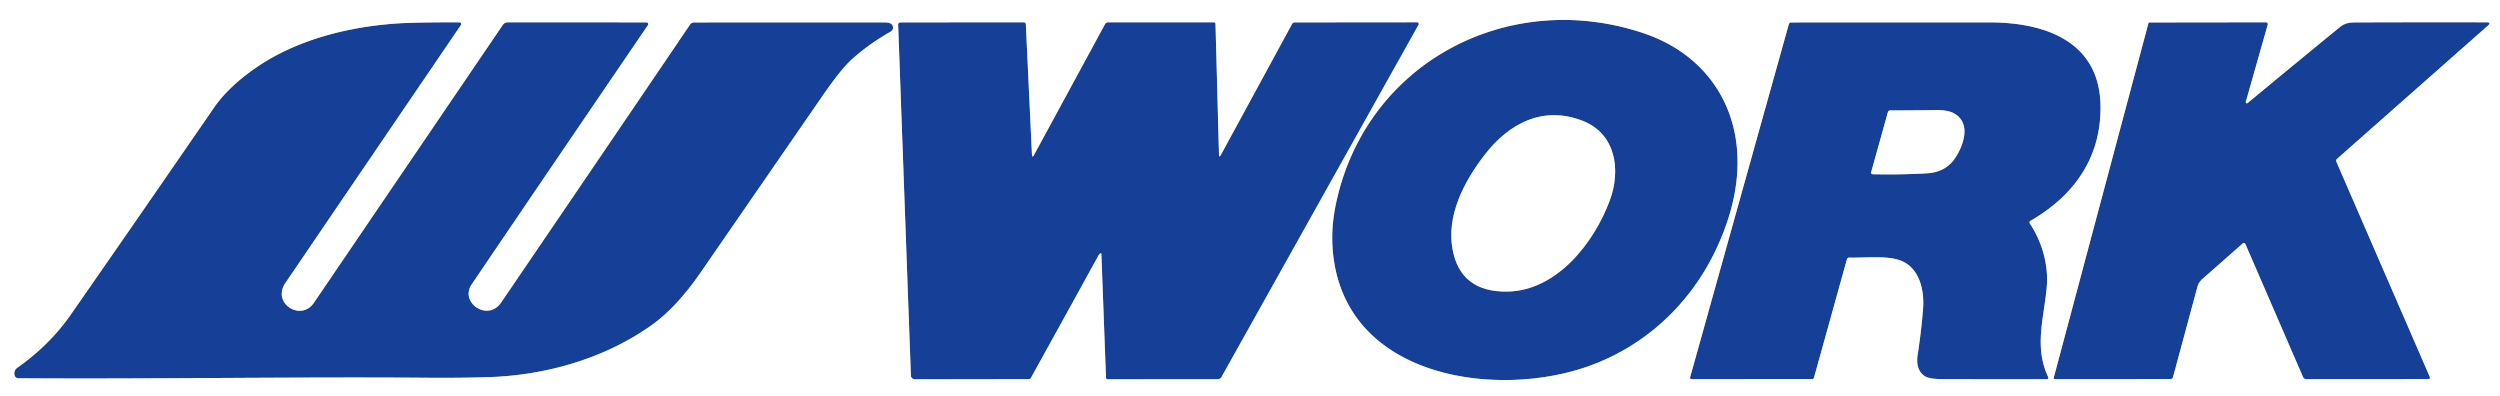
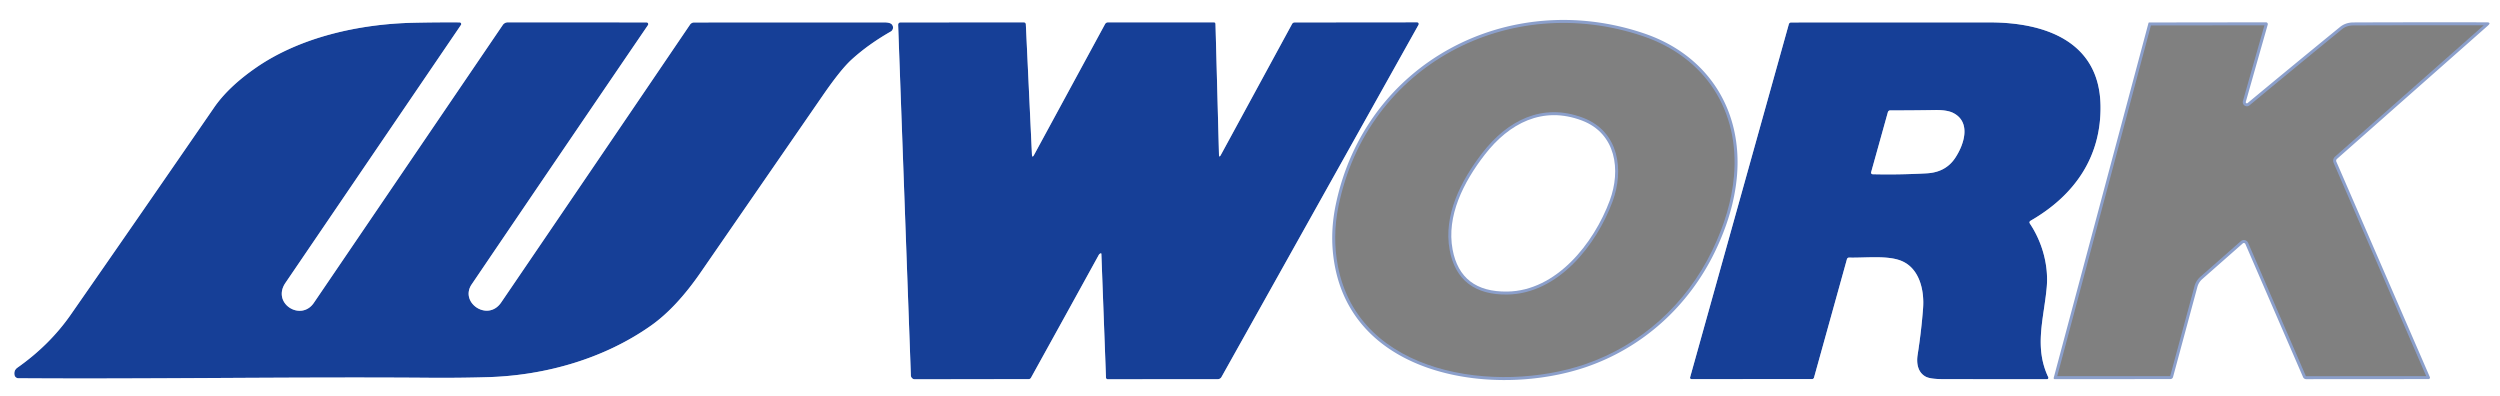
<svg xmlns="http://www.w3.org/2000/svg" version="1.1" viewBox="0.00 0.00 839.00 133.00">
  <rect x="0.00" y="0.00" width="839.00" height="133.00" fill="#808080" stroke="none" />
  <clipPath id="clipping-path-0">
    <path d="   M 0.00 0.00   L 839.00 0.00   L 839.00 133.00   L 0.00 133.00   L 0.00 0.00   Z" />
  </clipPath>
  <g stroke-width="2.00" fill="none" stroke-linecap="butt" clip-path="url(#clipping-path-0)">
    <path stroke="#8b9fcb" vector-effect="non-scaling-stroke" d="   M 575.50 84.55   Q 581.82 71.50 582.91 59.26   C 584.90 36.77 573.03 18.42 551.73 11.20   C 506.35 -4.17 458.05 20.93 448.22 68.96   Q 446.07 79.49 448.03 89.57   C 455.34 127.20 502.56 133.29 532.15 123.23   C 551.30 116.72 566.67 102.75 575.50 84.55" />
    <path stroke="#8b9fcb" vector-effect="non-scaling-stroke" d="   M 168.19 101.51   C 163.70 108.11 154.15 101.54 158.29 95.44   Q 187.77 51.96 217.45 8.44   A 0.60 0.59 -72.7 0 0 216.97 7.51   L 170.44 7.49   A 2.09 2.09 0.0 0 0 168.71 8.41   Q 136.77 55.39 105.33 101.63   C 101.00 108.01 91.11 101.82 95.79 94.94   Q 124.48 52.77 154.69 8.39   A 0.56 0.56 0.0 0 0 154.23 7.51   Q 146.36 7.46 138.64 7.64   C 120.53 8.06 100.70 12.46 85.88 22.74   Q 76.62 29.16 71.84 36.10   Q 46.49 72.92 23.76 105.58   Q 16.70 115.73 5.87 123.37   Q 4.59 124.27 4.86 125.84   A 1.33 1.32 85.3 0 0 6.15 126.94   C 50.87 127.25 97.76 126.43 144.00 126.78   Q 154.51 126.86 164.09 126.56   C 183.12 125.95 202.79 120.37 218.55 109.22   Q 227.00 103.23 235.16 91.40   Q 255.54 61.87 276.09 32.10   Q 282.13 23.34 285.77 20.02   Q 291.35 14.92 298.93 10.59   A 1.55 1.55 0.0 0 0 298.66 7.78   Q 297.89 7.52 296.98 7.52   Q 263.81 7.52 232.98 7.53   A 1.72 1.71 17.0 0 0 231.56 8.28   Q 199.92 54.92 168.19 101.51" />
    <path stroke="#8b9fcb" vector-effect="non-scaling-stroke" d="   M 369.32 85.06   Q 369.61 84.94 369.62 85.25   L 371.17 126.74   A 0.57 0.56 -1.0 0 0 371.74 127.28   L 408.71 127.25   A 1.40 1.39 -75.4 0 0 409.93 126.53   L 476.06 8.32   A 0.56 0.56 0.0 0 0 475.57 7.48   L 434.52 7.52   Q 433.90 7.52 433.60 8.07   L 409.72 51.99   Q 409.13 53.08 409.09 51.84   L 407.92 8.08   Q 407.91 7.49 407.33 7.49   L 371.85 7.49   A 1.16 1.13 -75.3 0 0 370.85 8.09   L 347.04 51.96   Q 346.39 53.17 346.32 51.79   L 344.27 8.11   A 0.64 0.64 0.0 0 0 343.63 7.50   L 302.31 7.51   Q 301.39 7.51 301.42 8.44   L 305.69 126.01   A 1.32 1.32 0.0 0 0 307.01 127.29   L 345.21 127.23   Q 345.75 127.23 346.01 126.76   Q 359.18 102.96 368.75 85.56   Q 368.95 85.20 369.32 85.06" />
    <path stroke="#8b9fcb" vector-effect="non-scaling-stroke" d="   M 681.51 74.05   C 696.31 65.52 705.27 52.53 704.93 35.28   C 704.50 13.68 685.95 7.53 667.83 7.52   Q 634.54 7.51 601.10 7.53   A 0.82 0.80 -81.8 0 0 600.33 8.12   L 567.23 126.52   Q 567.03 127.23 567.77 127.23   L 608.08 127.22   Q 608.64 127.22 608.79 126.69   L 619.83 86.99   A 0.73 0.73 0.0 0 1 620.55 86.45   C 626.00 86.60 633.65 85.59 638.32 87.64   C 644.23 90.23 645.84 97.51 645.38 103.48   Q 644.80 111.14 643.55 119.12   C 643.11 121.94 643.62 125.00 646.29 126.42   Q 647.81 127.22 651.87 127.23   Q 667.20 127.27 686.98 127.25   A 0.46 0.46 0.0 0 0 687.40 126.59   C 682.58 116.45 685.95 106.83 686.88 96.42   C 687.53 89.21 685.46 81.40 681.27 75.10   Q 680.83 74.44 681.51 74.05" />
    <path stroke="#8b9fcb" vector-effect="non-scaling-stroke" d="   M 753.71 34.45   Q 753.65 34.30 753.70 34.15   Q 757.39 21.13 761.05 8.27   A 0.61 0.61 0.0 0 0 760.46 7.49   L 721.29 7.54   A 0.27 0.25 6.9 0 0 721.03 7.73   L 689.22 126.81   A 0.34 0.34 0.0 0 0 689.55 127.24   L 728.29 127.22   Q 729.09 127.22 729.29 126.46   L 737.44 96.30   A 5.38 5.38 0.0 0 1 739.07 93.67   L 752.68 81.69   A 0.55 0.55 0.0 0 1 753.55 81.89   L 772.90 126.55   A 1.16 1.15 78.4 0 0 773.96 127.25   L 815.02 127.22   A 0.48 0.48 0.0 0 0 815.46 126.54   L 784.08 54.25   A 0.81 0.80 -32.7 0 1 784.29 53.33   L 834.93 8.61   Q 836.20 7.49 834.51 7.49   Q 811.34 7.45 789.84 7.53   Q 787.18 7.54 785.31 9.06   Q 770.01 21.54 754.29 34.59   A 0.37 0.37 0.0 0 1 753.71 34.45" />
    <path stroke="#8b9fcb" vector-effect="non-scaling-stroke" d="   M 498.27 51.93   C 491.08 61.22 485.41 72.51 487.49 83.73   Q 490.16 98.07 505.85 97.85   C 522.28 97.61 534.89 81.73 540.24 67.28   C 544.01 57.10 542.37 44.81 530.92 40.46   C 517.75 35.46 506.49 41.32 498.27 51.93" />
    <path stroke="#8b9fcb" vector-effect="non-scaling-stroke" d="   M 633.55 37.72   L 627.95 57.80   A 0.53 0.53 0.0 0 0 628.44 58.47   Q 637.16 58.69 646.61 58.17   Q 652.90 57.83 656.09 53.11   C 659.16 48.56 661.59 41.06 655.56 37.94   Q 653.49 36.86 649.35 36.93   Q 641.32 37.06 634.43 37.05   Q 633.73 37.04 633.55 37.72" />
  </g>
  <g fill="#163f97">
-     <path d="   M 575.50 84.55   C 566.67 102.75 551.30 116.72 532.15 123.23   C 502.56 133.29 455.34 127.20 448.03 89.57   Q 446.07 79.49 448.22 68.96   C 458.05 20.93 506.35 -4.17 551.73 11.20   C 573.03 18.42 584.90 36.77 582.91 59.26   Q 581.82 71.50 575.50 84.55   Z   M 498.27 51.93   C 491.08 61.22 485.41 72.51 487.49 83.73   Q 490.16 98.07 505.85 97.85   C 522.28 97.61 534.89 81.73 540.24 67.28   C 544.01 57.10 542.37 44.81 530.92 40.46   C 517.75 35.46 506.49 41.32 498.27 51.93   Z" />
    <path d="   M 158.29 95.44   C 154.15 101.54 163.70 108.11 168.19 101.51   Q 199.92 54.92 231.56 8.28   A 1.72 1.71 17.0 0 1 232.98 7.53   Q 263.81 7.52 296.98 7.52   Q 297.89 7.52 298.66 7.78   A 1.55 1.55 0.0 0 1 298.93 10.59   Q 291.35 14.92 285.77 20.02   Q 282.13 23.34 276.09 32.10   Q 255.54 61.87 235.16 91.40   Q 227.00 103.23 218.55 109.22   C 202.79 120.37 183.12 125.95 164.09 126.56   Q 154.51 126.86 144.00 126.78   C 97.76 126.43 50.87 127.25 6.15 126.94   A 1.33 1.32 85.3 0 1 4.86 125.84   Q 4.59 124.27 5.87 123.37   Q 16.70 115.73 23.76 105.58   Q 46.49 72.92 71.84 36.10   Q 76.62 29.16 85.88 22.74   C 100.70 12.46 120.53 8.06 138.64 7.64   Q 146.36 7.46 154.23 7.51   A 0.56 0.56 0.0 0 1 154.69 8.39   Q 124.48 52.77 95.79 94.94   C 91.11 101.82 101.00 108.01 105.33 101.63   Q 136.77 55.39 168.71 8.41   A 2.09 2.09 0.0 0 1 170.44 7.49   L 216.97 7.51   A 0.60 0.59 -72.7 0 1 217.45 8.44   Q 187.77 51.96 158.29 95.44   Z" />
    <path d="   M 369.32 85.06   Q 368.95 85.20 368.75 85.56   Q 359.18 102.96 346.01 126.76   Q 345.75 127.23 345.21 127.23   L 307.01 127.29   A 1.32 1.32 0.0 0 1 305.69 126.01   L 301.42 8.44   Q 301.39 7.51 302.31 7.51   L 343.63 7.50   A 0.64 0.64 0.0 0 1 344.27 8.11   L 346.32 51.79   Q 346.39 53.17 347.04 51.96   L 370.85 8.09   A 1.16 1.13 -75.3 0 1 371.85 7.49   L 407.33 7.49   Q 407.91 7.49 407.92 8.08   L 409.09 51.84   Q 409.13 53.08 409.72 51.99   L 433.60 8.07   Q 433.90 7.52 434.52 7.52   L 475.57 7.48   A 0.56 0.56 0.0 0 1 476.06 8.32   L 409.93 126.53   A 1.40 1.39 -75.4 0 1 408.71 127.25   L 371.74 127.28   A 0.57 0.56 -1.0 0 1 371.17 126.74   L 369.62 85.25   Q 369.61 84.94 369.32 85.06   Z" />
    <path d="   M 681.27 75.10   C 685.46 81.40 687.53 89.21 686.88 96.42   C 685.95 106.83 682.58 116.45 687.40 126.59   A 0.46 0.46 0.0 0 1 686.98 127.25   Q 667.20 127.27 651.87 127.23   Q 647.81 127.22 646.29 126.42   C 643.62 125.00 643.11 121.94 643.55 119.12   Q 644.80 111.14 645.38 103.48   C 645.84 97.51 644.23 90.23 638.32 87.64   C 633.65 85.59 626.00 86.60 620.55 86.45   A 0.73 0.73 0.0 0 0 619.83 86.99   L 608.79 126.69   Q 608.64 127.22 608.08 127.22   L 567.77 127.23   Q 567.03 127.23 567.23 126.52   L 600.33 8.12   A 0.82 0.80 -81.8 0 1 601.10 7.53   Q 634.54 7.51 667.83 7.52   C 685.95 7.53 704.50 13.68 704.93 35.28   C 705.27 52.53 696.31 65.52 681.51 74.05   Q 680.83 74.44 681.27 75.10   Z   M 633.55 37.72   L 627.95 57.80   A 0.53 0.53 0.0 0 0 628.44 58.47   Q 637.16 58.69 646.61 58.17   Q 652.90 57.83 656.09 53.11   C 659.16 48.56 661.59 41.06 655.56 37.94   Q 653.49 36.86 649.35 36.93   Q 641.32 37.06 634.43 37.05   Q 633.73 37.04 633.55 37.72   Z" />
-     <path d="   M 753.71 34.45   A 0.37 0.37 0.0 0 0 754.29 34.59   Q 770.01 21.54 785.31 9.06   Q 787.18 7.54 789.84 7.53   Q 811.34 7.45 834.51 7.49   Q 836.20 7.49 834.93 8.61   L 784.29 53.33   A 0.81 0.80 -32.7 0 0 784.08 54.25   L 815.46 126.54   A 0.48 0.48 0.0 0 1 815.02 127.22   L 773.96 127.25   A 1.16 1.15 78.4 0 1 772.90 126.55   L 753.55 81.89   A 0.55 0.55 0.0 0 0 752.68 81.69   L 739.07 93.67   A 5.38 5.38 0.0 0 0 737.44 96.30   L 729.29 126.46   Q 729.09 127.22 728.29 127.22   L 689.55 127.24   A 0.34 0.34 0.0 0 1 689.22 126.81   L 721.03 7.73   A 0.27 0.25 6.9 0 1 721.29 7.54   L 760.46 7.49   A 0.61 0.61 0.0 0 1 761.05 8.27   Q 757.39 21.13 753.70 34.15   Q 753.65 34.30 753.71 34.45   Z" />
  </g>
  <g fill="#ffffff">
    <path d="   M 839.00 0.00   L 839.00 133.00   L 0.00 133.00   L 0.00 0.00   L 839.00 0.00   Z   M 575.50 84.55   Q 581.82 71.50 582.91 59.26   C 584.90 36.77 573.03 18.42 551.73 11.20   C 506.35 -4.17 458.05 20.93 448.22 68.96   Q 446.07 79.49 448.03 89.57   C 455.34 127.20 502.56 133.29 532.15 123.23   C 551.30 116.72 566.67 102.75 575.50 84.55   Z   M 168.19 101.51   C 163.70 108.11 154.15 101.54 158.29 95.44   Q 187.77 51.96 217.45 8.44   A 0.60 0.59 -72.7 0 0 216.97 7.51   L 170.44 7.49   A 2.09 2.09 0.0 0 0 168.71 8.41   Q 136.77 55.39 105.33 101.63   C 101.00 108.01 91.11 101.82 95.79 94.94   Q 124.48 52.77 154.69 8.39   A 0.56 0.56 0.0 0 0 154.23 7.51   Q 146.36 7.46 138.64 7.64   C 120.53 8.06 100.70 12.46 85.88 22.74   Q 76.62 29.16 71.84 36.10   Q 46.49 72.92 23.76 105.58   Q 16.70 115.73 5.87 123.37   Q 4.59 124.27 4.86 125.84   A 1.33 1.32 85.3 0 0 6.15 126.94   C 50.87 127.25 97.76 126.43 144.00 126.78   Q 154.51 126.86 164.09 126.56   C 183.12 125.95 202.79 120.37 218.55 109.22   Q 227.00 103.23 235.16 91.40   Q 255.54 61.87 276.09 32.10   Q 282.13 23.34 285.77 20.02   Q 291.35 14.92 298.93 10.59   A 1.55 1.55 0.0 0 0 298.66 7.78   Q 297.89 7.52 296.98 7.52   Q 263.81 7.52 232.98 7.53   A 1.72 1.71 17.0 0 0 231.56 8.28   Q 199.92 54.92 168.19 101.51   Z   M 369.32 85.06   Q 369.61 84.94 369.62 85.25   L 371.17 126.74   A 0.57 0.56 -1.0 0 0 371.74 127.28   L 408.71 127.25   A 1.40 1.39 -75.4 0 0 409.93 126.53   L 476.06 8.32   A 0.56 0.56 0.0 0 0 475.57 7.48   L 434.52 7.52   Q 433.90 7.52 433.60 8.07   L 409.72 51.99   Q 409.13 53.08 409.09 51.84   L 407.92 8.08   Q 407.91 7.49 407.33 7.49   L 371.85 7.49   A 1.16 1.13 -75.3 0 0 370.85 8.09   L 347.04 51.96   Q 346.39 53.17 346.32 51.79   L 344.27 8.11   A 0.64 0.64 0.0 0 0 343.63 7.50   L 302.31 7.51   Q 301.39 7.51 301.42 8.44   L 305.69 126.01   A 1.32 1.32 0.0 0 0 307.01 127.29   L 345.21 127.23   Q 345.75 127.23 346.01 126.76   Q 359.18 102.96 368.75 85.56   Q 368.95 85.20 369.32 85.06   Z   M 681.51 74.05   C 696.31 65.52 705.27 52.53 704.93 35.28   C 704.50 13.68 685.95 7.53 667.83 7.52   Q 634.54 7.51 601.10 7.53   A 0.82 0.80 -81.8 0 0 600.33 8.12   L 567.23 126.52   Q 567.03 127.23 567.77 127.23   L 608.08 127.22   Q 608.64 127.22 608.79 126.69   L 619.83 86.99   A 0.73 0.73 0.0 0 1 620.55 86.45   C 626.00 86.60 633.65 85.59 638.32 87.64   C 644.23 90.23 645.84 97.51 645.38 103.48   Q 644.80 111.14 643.55 119.12   C 643.11 121.94 643.62 125.00 646.29 126.42   Q 647.81 127.22 651.87 127.23   Q 667.20 127.27 686.98 127.25   A 0.46 0.46 0.0 0 0 687.40 126.59   C 682.58 116.45 685.95 106.83 686.88 96.42   C 687.53 89.21 685.46 81.40 681.27 75.10   Q 680.83 74.44 681.51 74.05   Z   M 753.71 34.45   Q 753.65 34.30 753.70 34.15   Q 757.39 21.13 761.05 8.27   A 0.61 0.61 0.0 0 0 760.46 7.49   L 721.29 7.54   A 0.27 0.25 6.9 0 0 721.03 7.73   L 689.22 126.81   A 0.34 0.34 0.0 0 0 689.55 127.24   L 728.29 127.22   Q 729.09 127.22 729.29 126.46   L 737.44 96.30   A 5.38 5.38 0.0 0 1 739.07 93.67   L 752.68 81.69   A 0.55 0.55 0.0 0 1 753.55 81.89   L 772.90 126.55   A 1.16 1.15 78.4 0 0 773.96 127.25   L 815.02 127.22   A 0.48 0.48 0.0 0 0 815.46 126.54   L 784.08 54.25   A 0.81 0.80 -32.7 0 1 784.29 53.33   L 834.93 8.61   Q 836.20 7.49 834.51 7.49   Q 811.34 7.45 789.84 7.53   Q 787.18 7.54 785.31 9.06   Q 770.01 21.54 754.29 34.59   A 0.37 0.37 0.0 0 1 753.71 34.45   Z" />
    <path d="   M 633.55 37.72   Q 633.73 37.04 634.43 37.05   Q 641.32 37.06 649.35 36.93   Q 653.49 36.86 655.56 37.94   C 661.59 41.06 659.16 48.56 656.09 53.11   Q 652.90 57.83 646.61 58.17   Q 637.16 58.69 628.44 58.47   A 0.53 0.53 0.0 0 1 627.95 57.80   L 633.55 37.72   Z" />
    <path d="   M 498.27 51.93   C 506.49 41.32 517.75 35.46 530.92 40.46   C 542.37 44.81 544.01 57.10 540.24 67.28   C 534.89 81.73 522.28 97.61 505.85 97.85   Q 490.16 98.07 487.49 83.73   C 485.41 72.51 491.08 61.22 498.27 51.93   Z" />
  </g>
</svg>